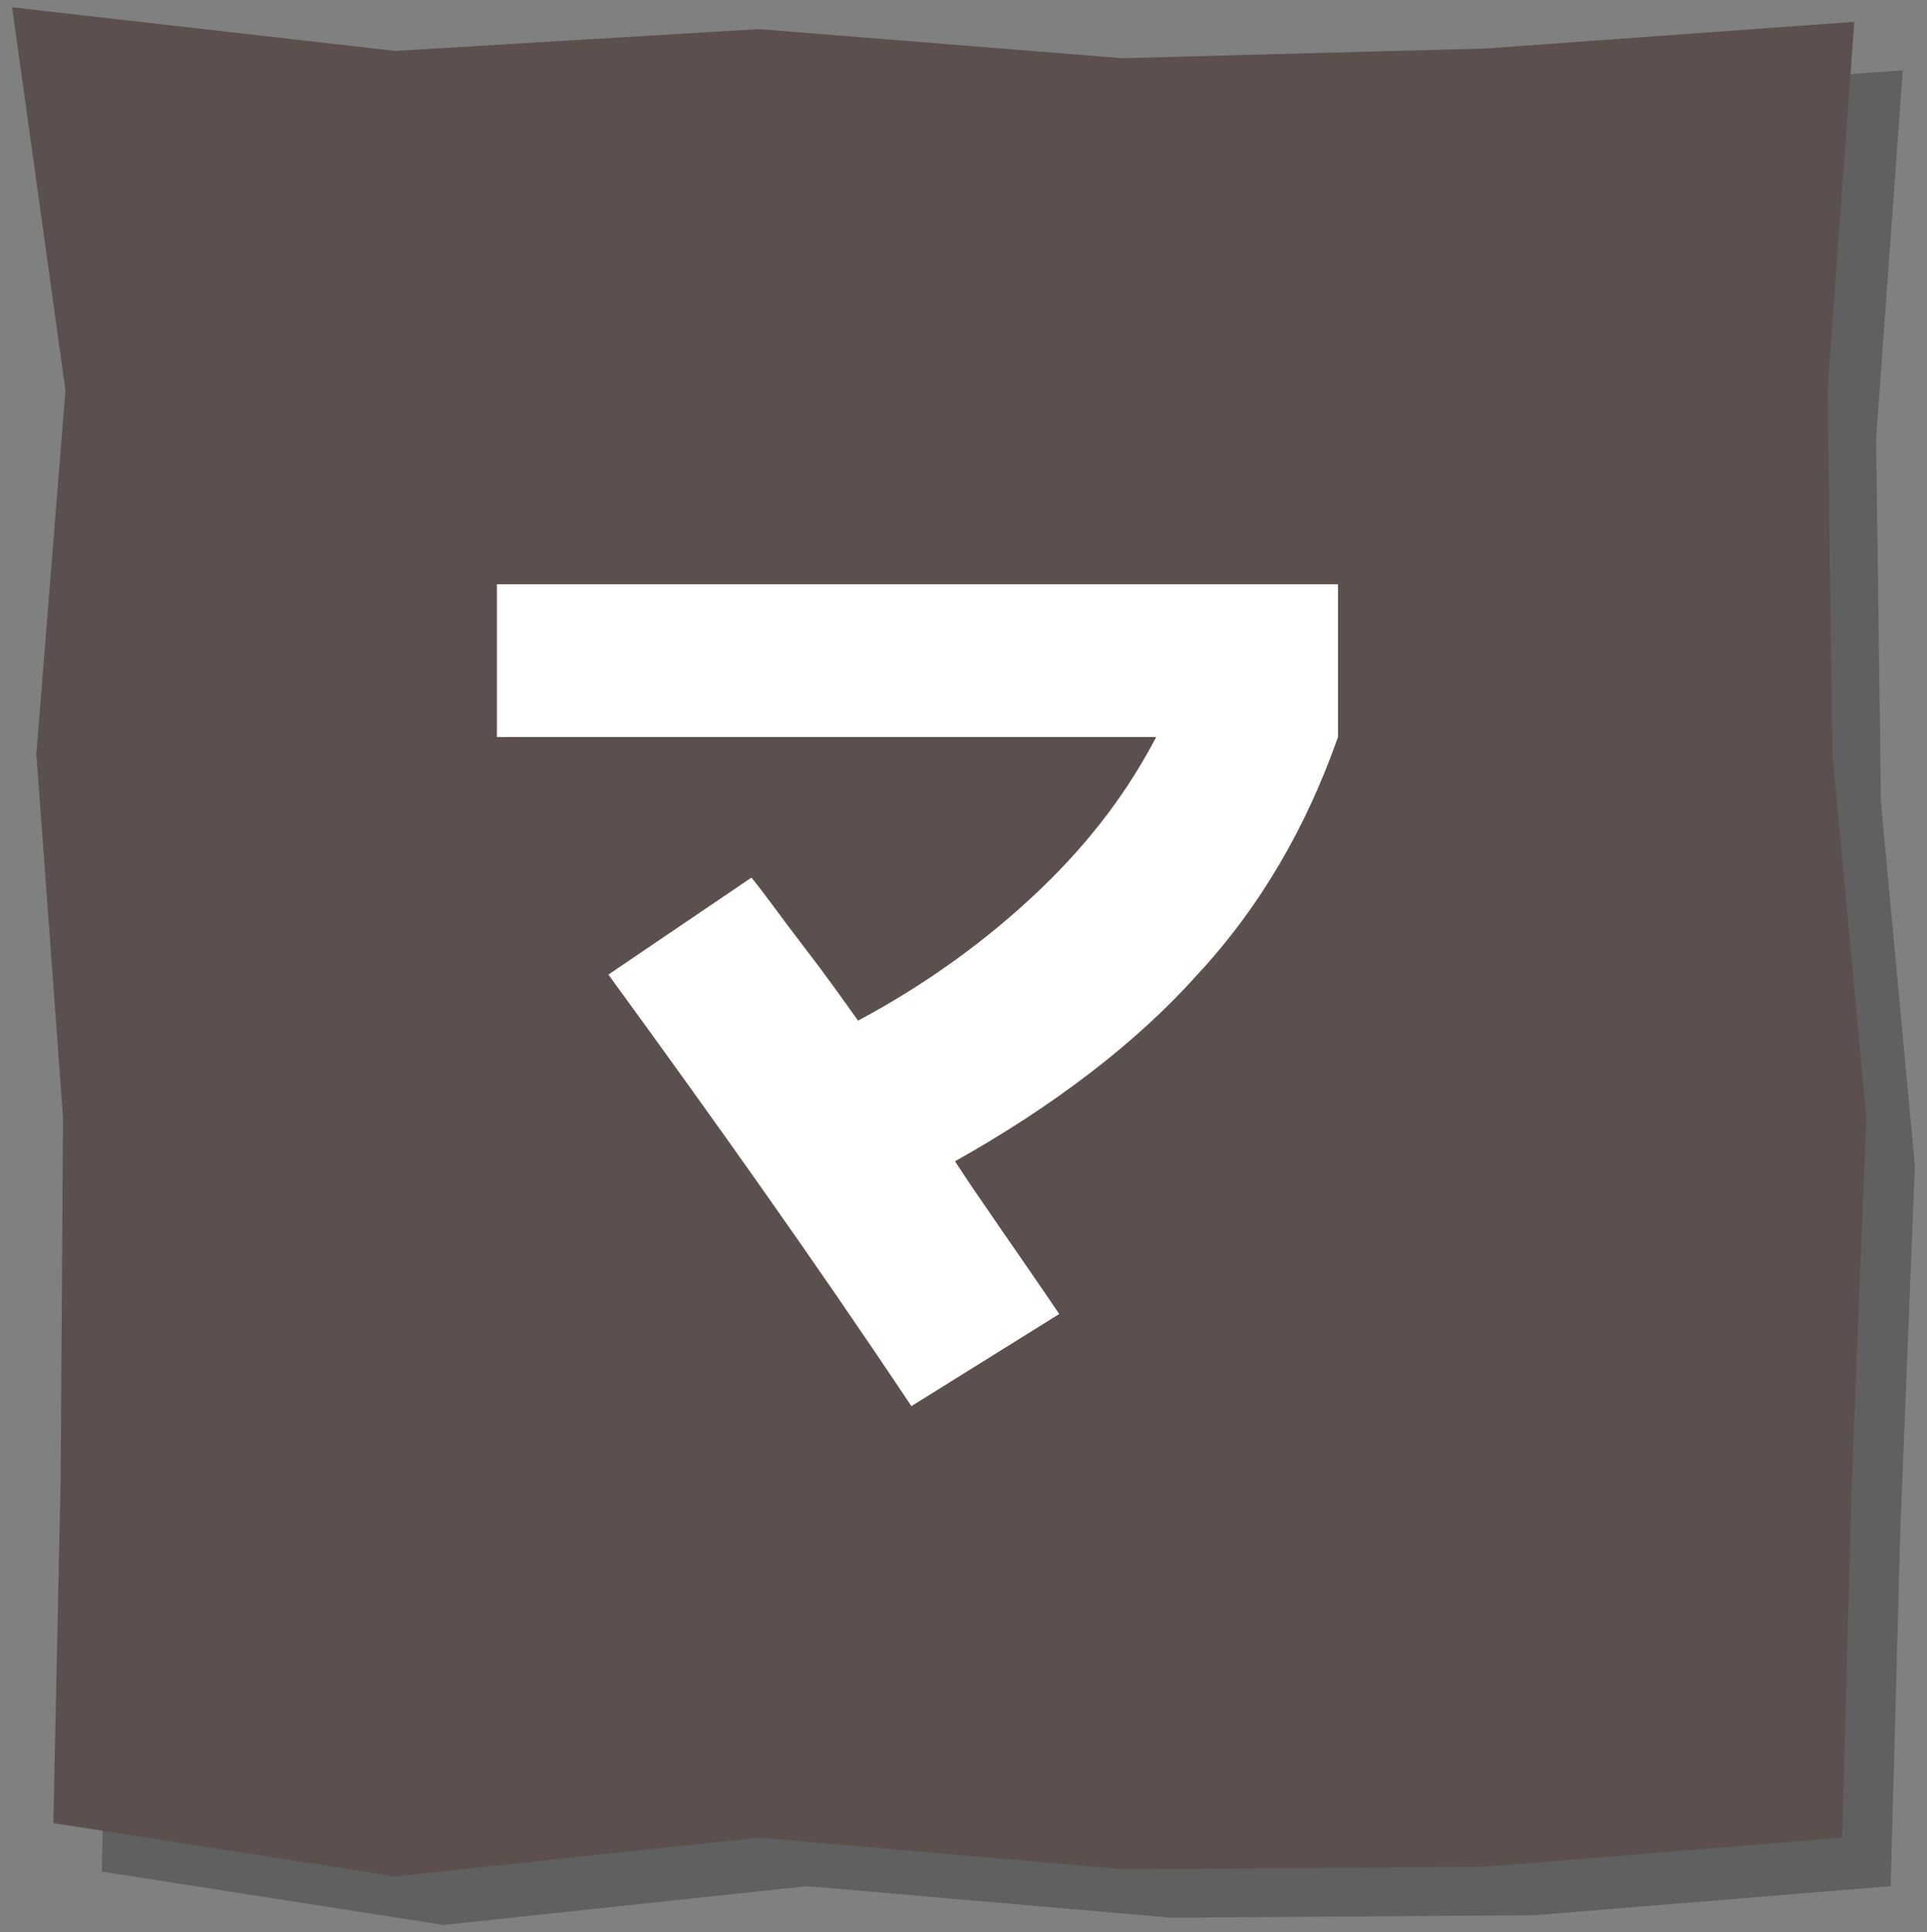
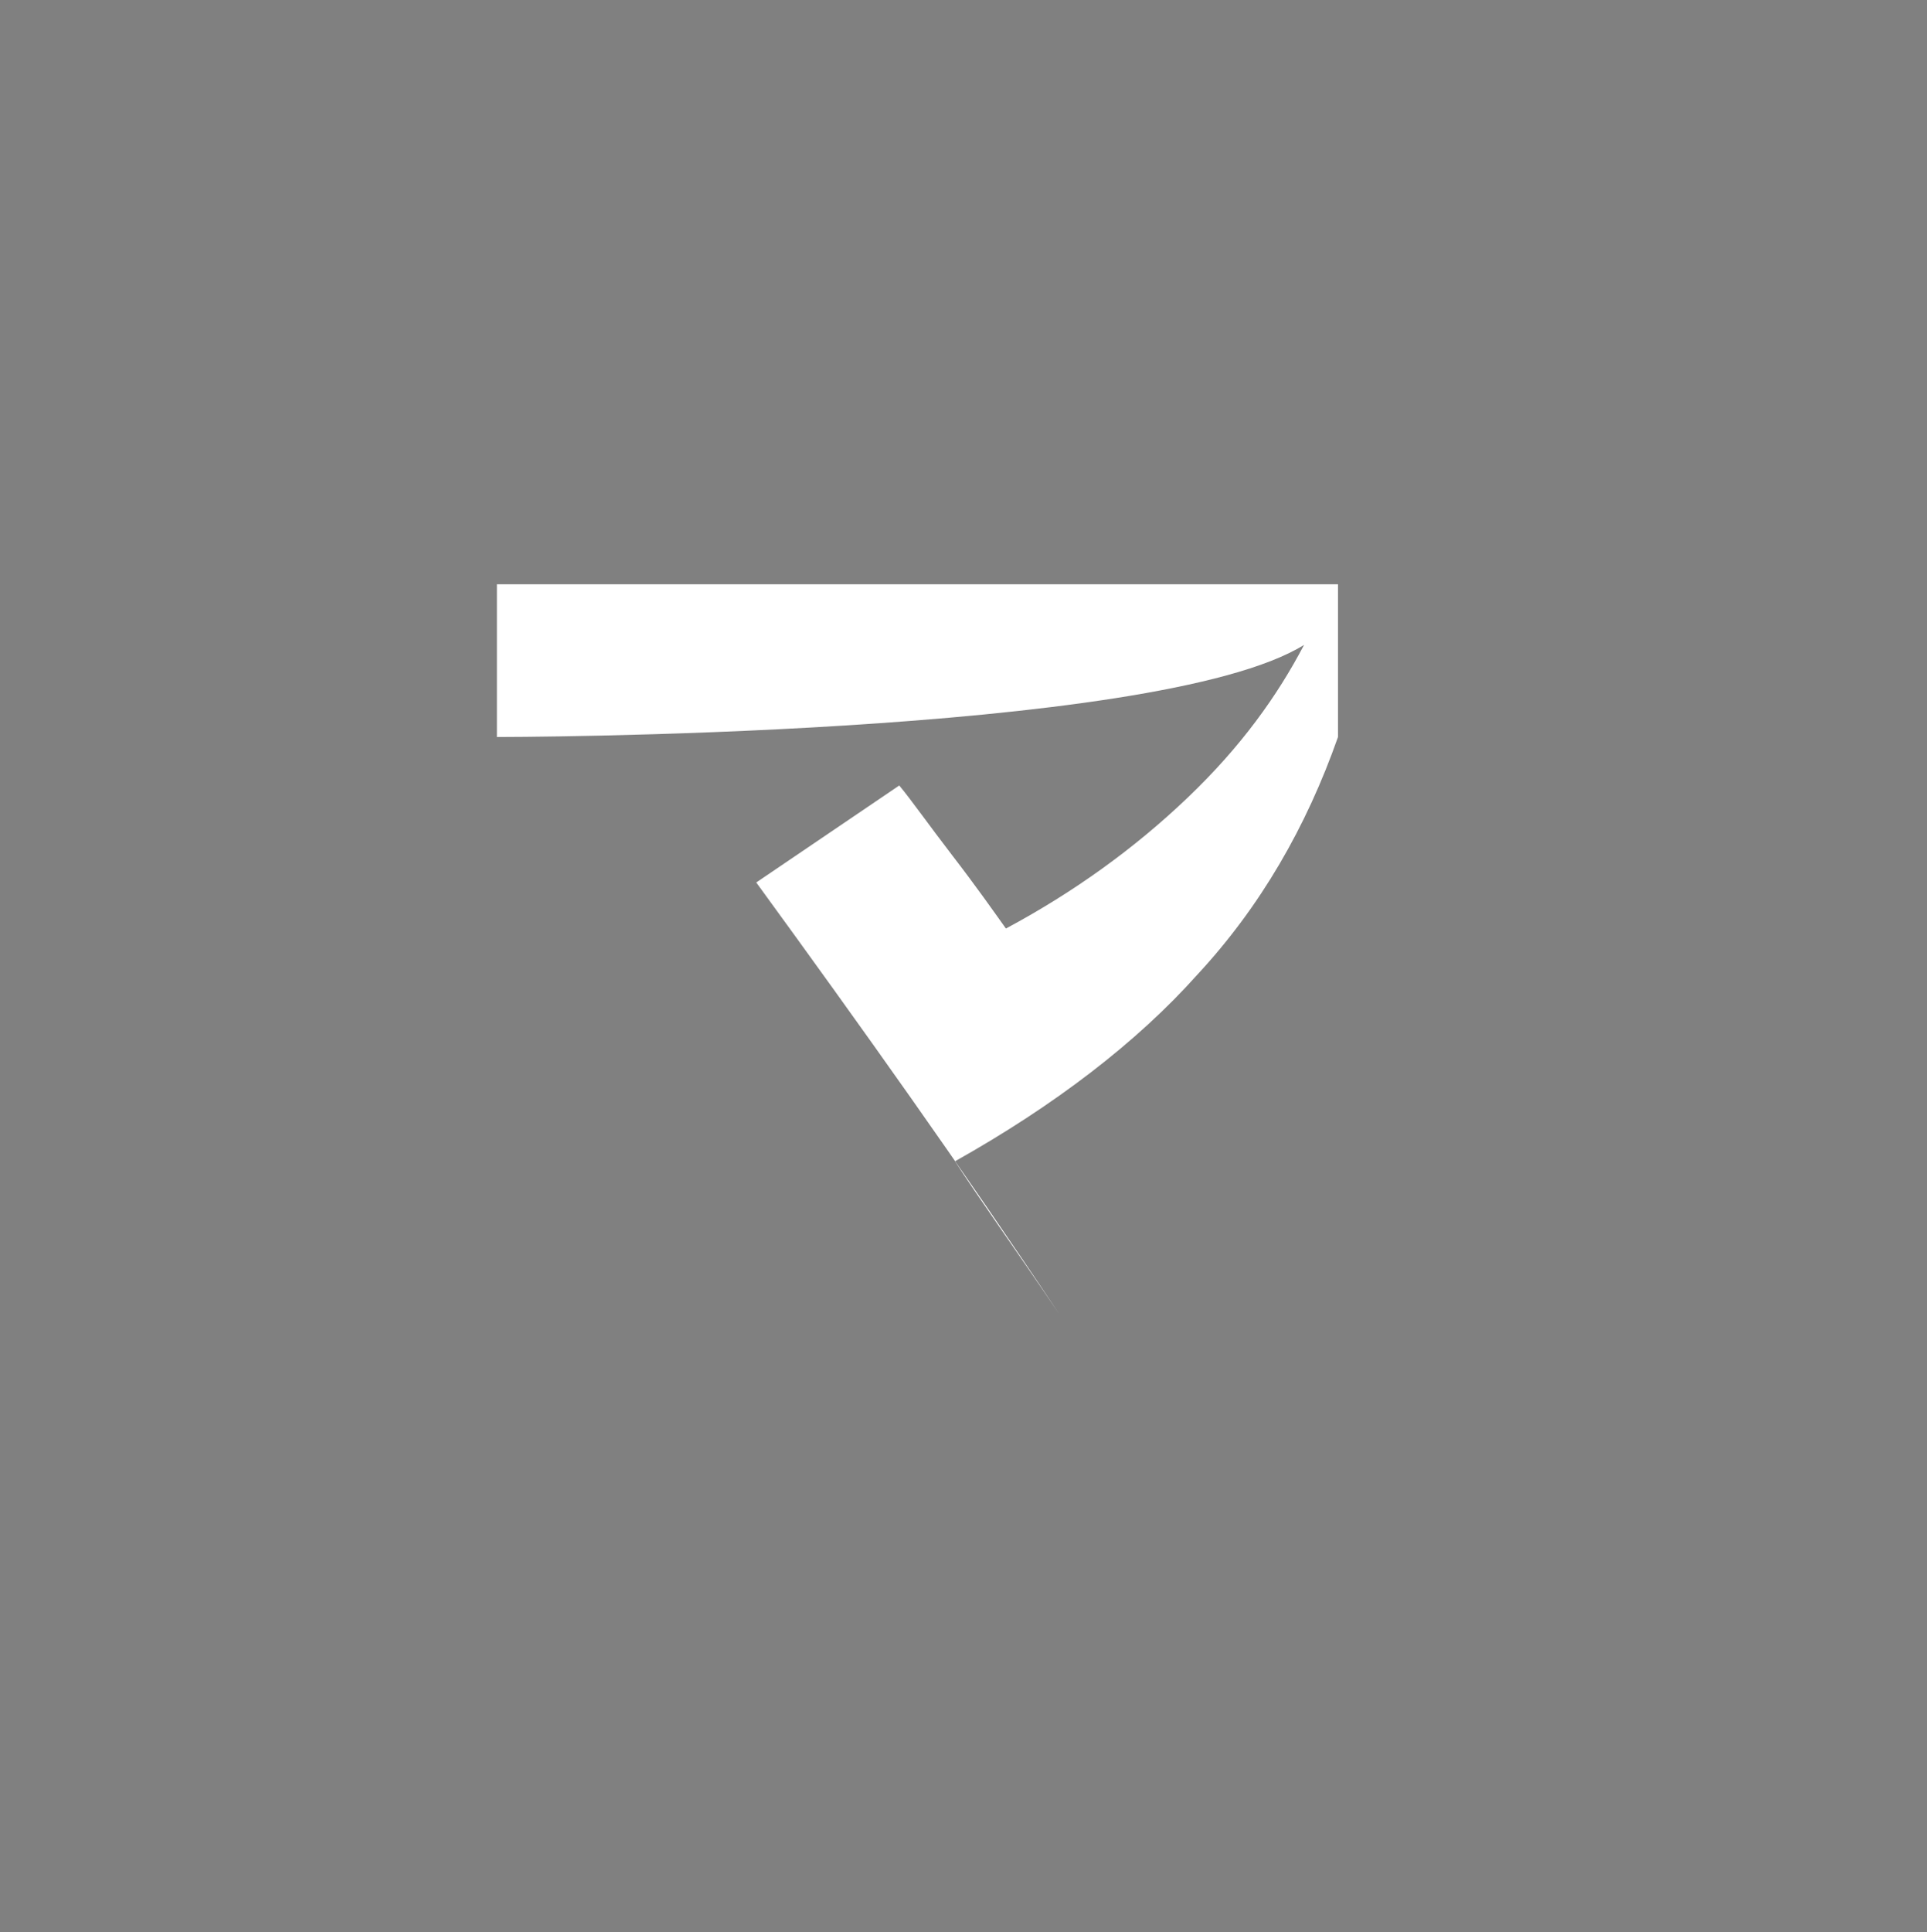
<svg xmlns="http://www.w3.org/2000/svg" version="1.1" id="レイヤー_1" x="0px" y="0px" viewBox="0 0 79.5 79.7" style="enable-background:new 0 0 79.5 79.7;" xml:space="preserve">
  <rect x="0" y="0" width="79.5" height="79.7" fill="#808080" stroke="none" />
  <style type="text/css">
	.st0{opacity:0.25;}
	.st1{fill:#5C504E;}
	.st2{fill:#FFFFFF;}
</style>
  <g>
    <g>
      <g class="st0">
-         <polygon points="78,77.8 63.3,79 48.3,79.1 33.3,77.8 18.3,79.4 4.2,77.2 4.5,63.1 4.6,48.1 3.5,33.1 4.7,18.1 2.5,2.3 18.3,4.1      33.3,3.2 48.3,4.4 63.3,4 78.5,2.9 77.4,18.1 77.6,33.1 79,48.1 78.4,63.1    " />
-       </g>
+         </g>
      <g>
-         <polygon class="st1" points="76,75.8 61.3,77 46.3,77.1 31.3,75.8 16.3,77.4 2.2,75.2 2.5,61.1 2.6,46.1 1.5,31.1 2.7,16.1      0.5,0.3 16.3,2.1 31.3,1.2 46.3,2.4 61.3,2 76.5,0.9 75.4,16.1 75.6,31.1 77,46.1 76.4,61.1    " />
-       </g>
+         </g>
    </g>
    <g>
-       <path class="st2" d="M20.5,30.4v-6.3h34.7v6.3c-1.3,3.7-3.2,7-5.8,9.8c-2.5,2.8-5.9,5.4-10,7.7c0.9,1.4,2.4,3.5,4.3,6.3L37.6,58    c-4-6-8.2-11.9-12.5-17.8l5.9-4c0.5,0.6,1.2,1.6,2.2,2.9c1,1.3,1.7,2.3,2.2,3c2.8-1.5,5.3-3.3,7.5-5.4c2.2-2.1,3.7-4.2,4.8-6.3    C47.7,30.4,20.5,30.4,20.5,30.4z" />
+       <path class="st2" d="M20.5,30.4v-6.3h34.7v6.3c-1.3,3.7-3.2,7-5.8,9.8c-2.5,2.8-5.9,5.4-10,7.7c0.9,1.4,2.4,3.5,4.3,6.3c-4-6-8.2-11.9-12.5-17.8l5.9-4c0.5,0.6,1.2,1.6,2.2,2.9c1,1.3,1.7,2.3,2.2,3c2.8-1.5,5.3-3.3,7.5-5.4c2.2-2.1,3.7-4.2,4.8-6.3    C47.7,30.4,20.5,30.4,20.5,30.4z" />
    </g>
  </g>
</svg>